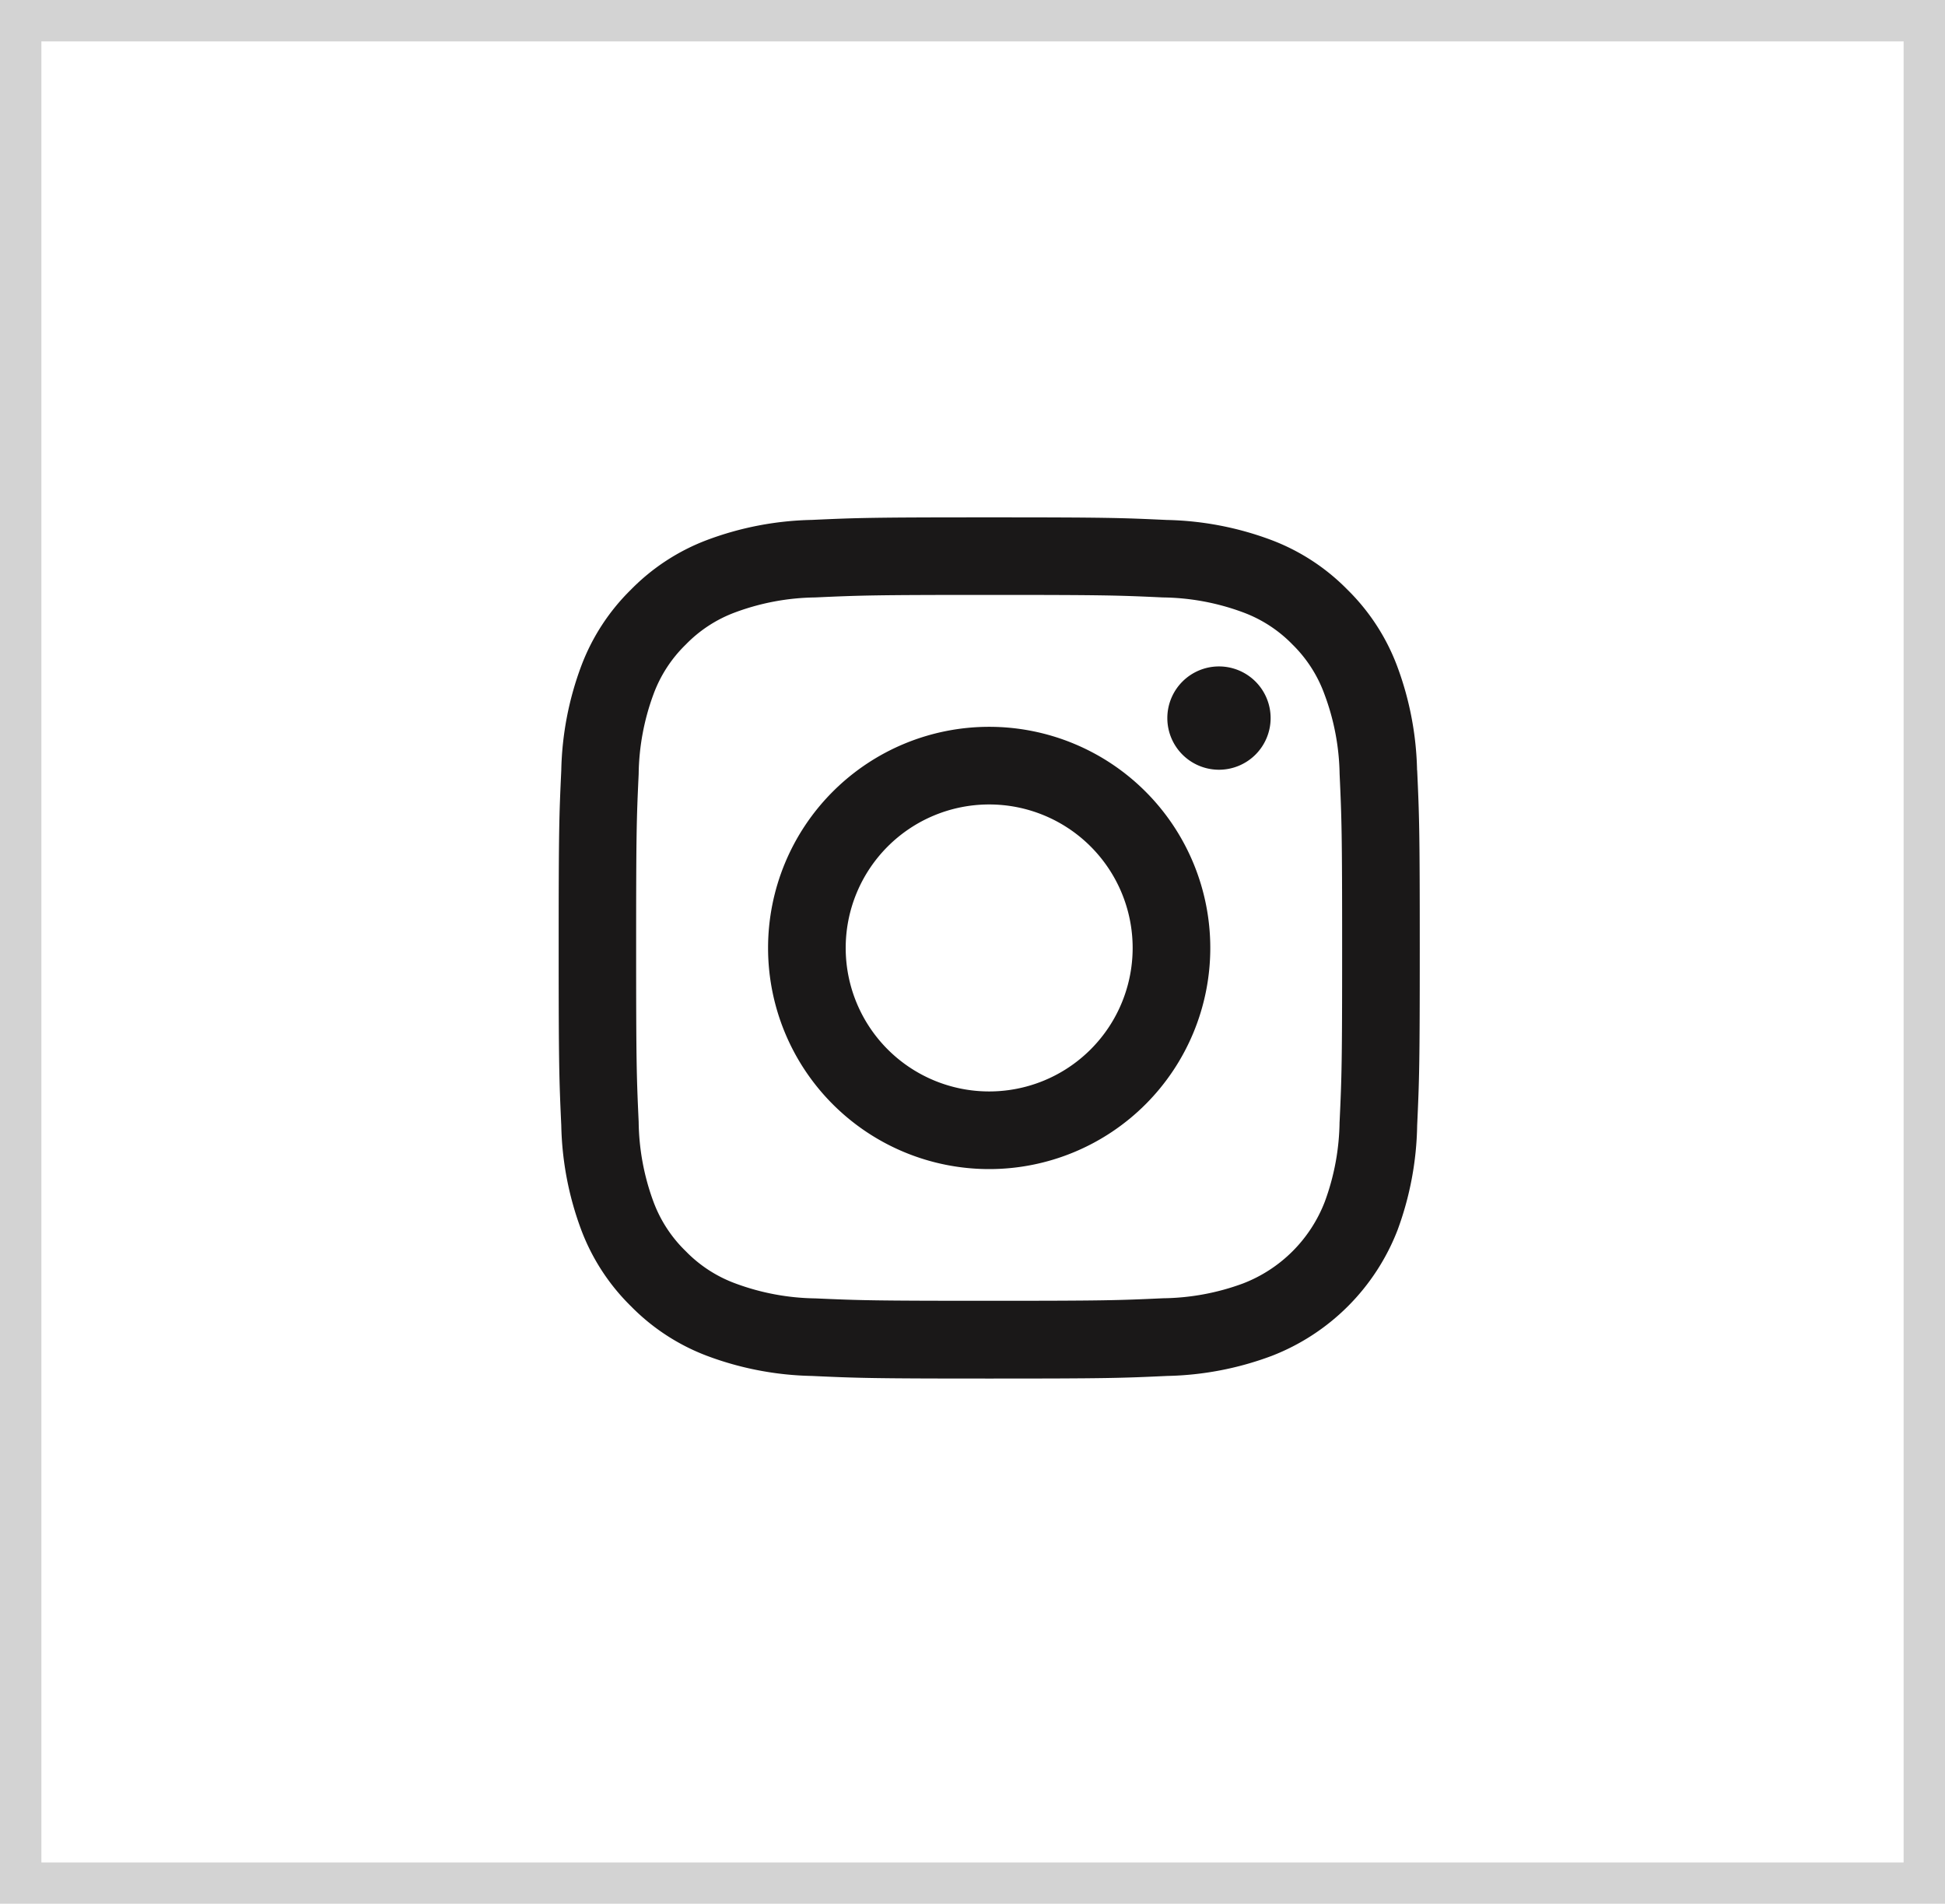
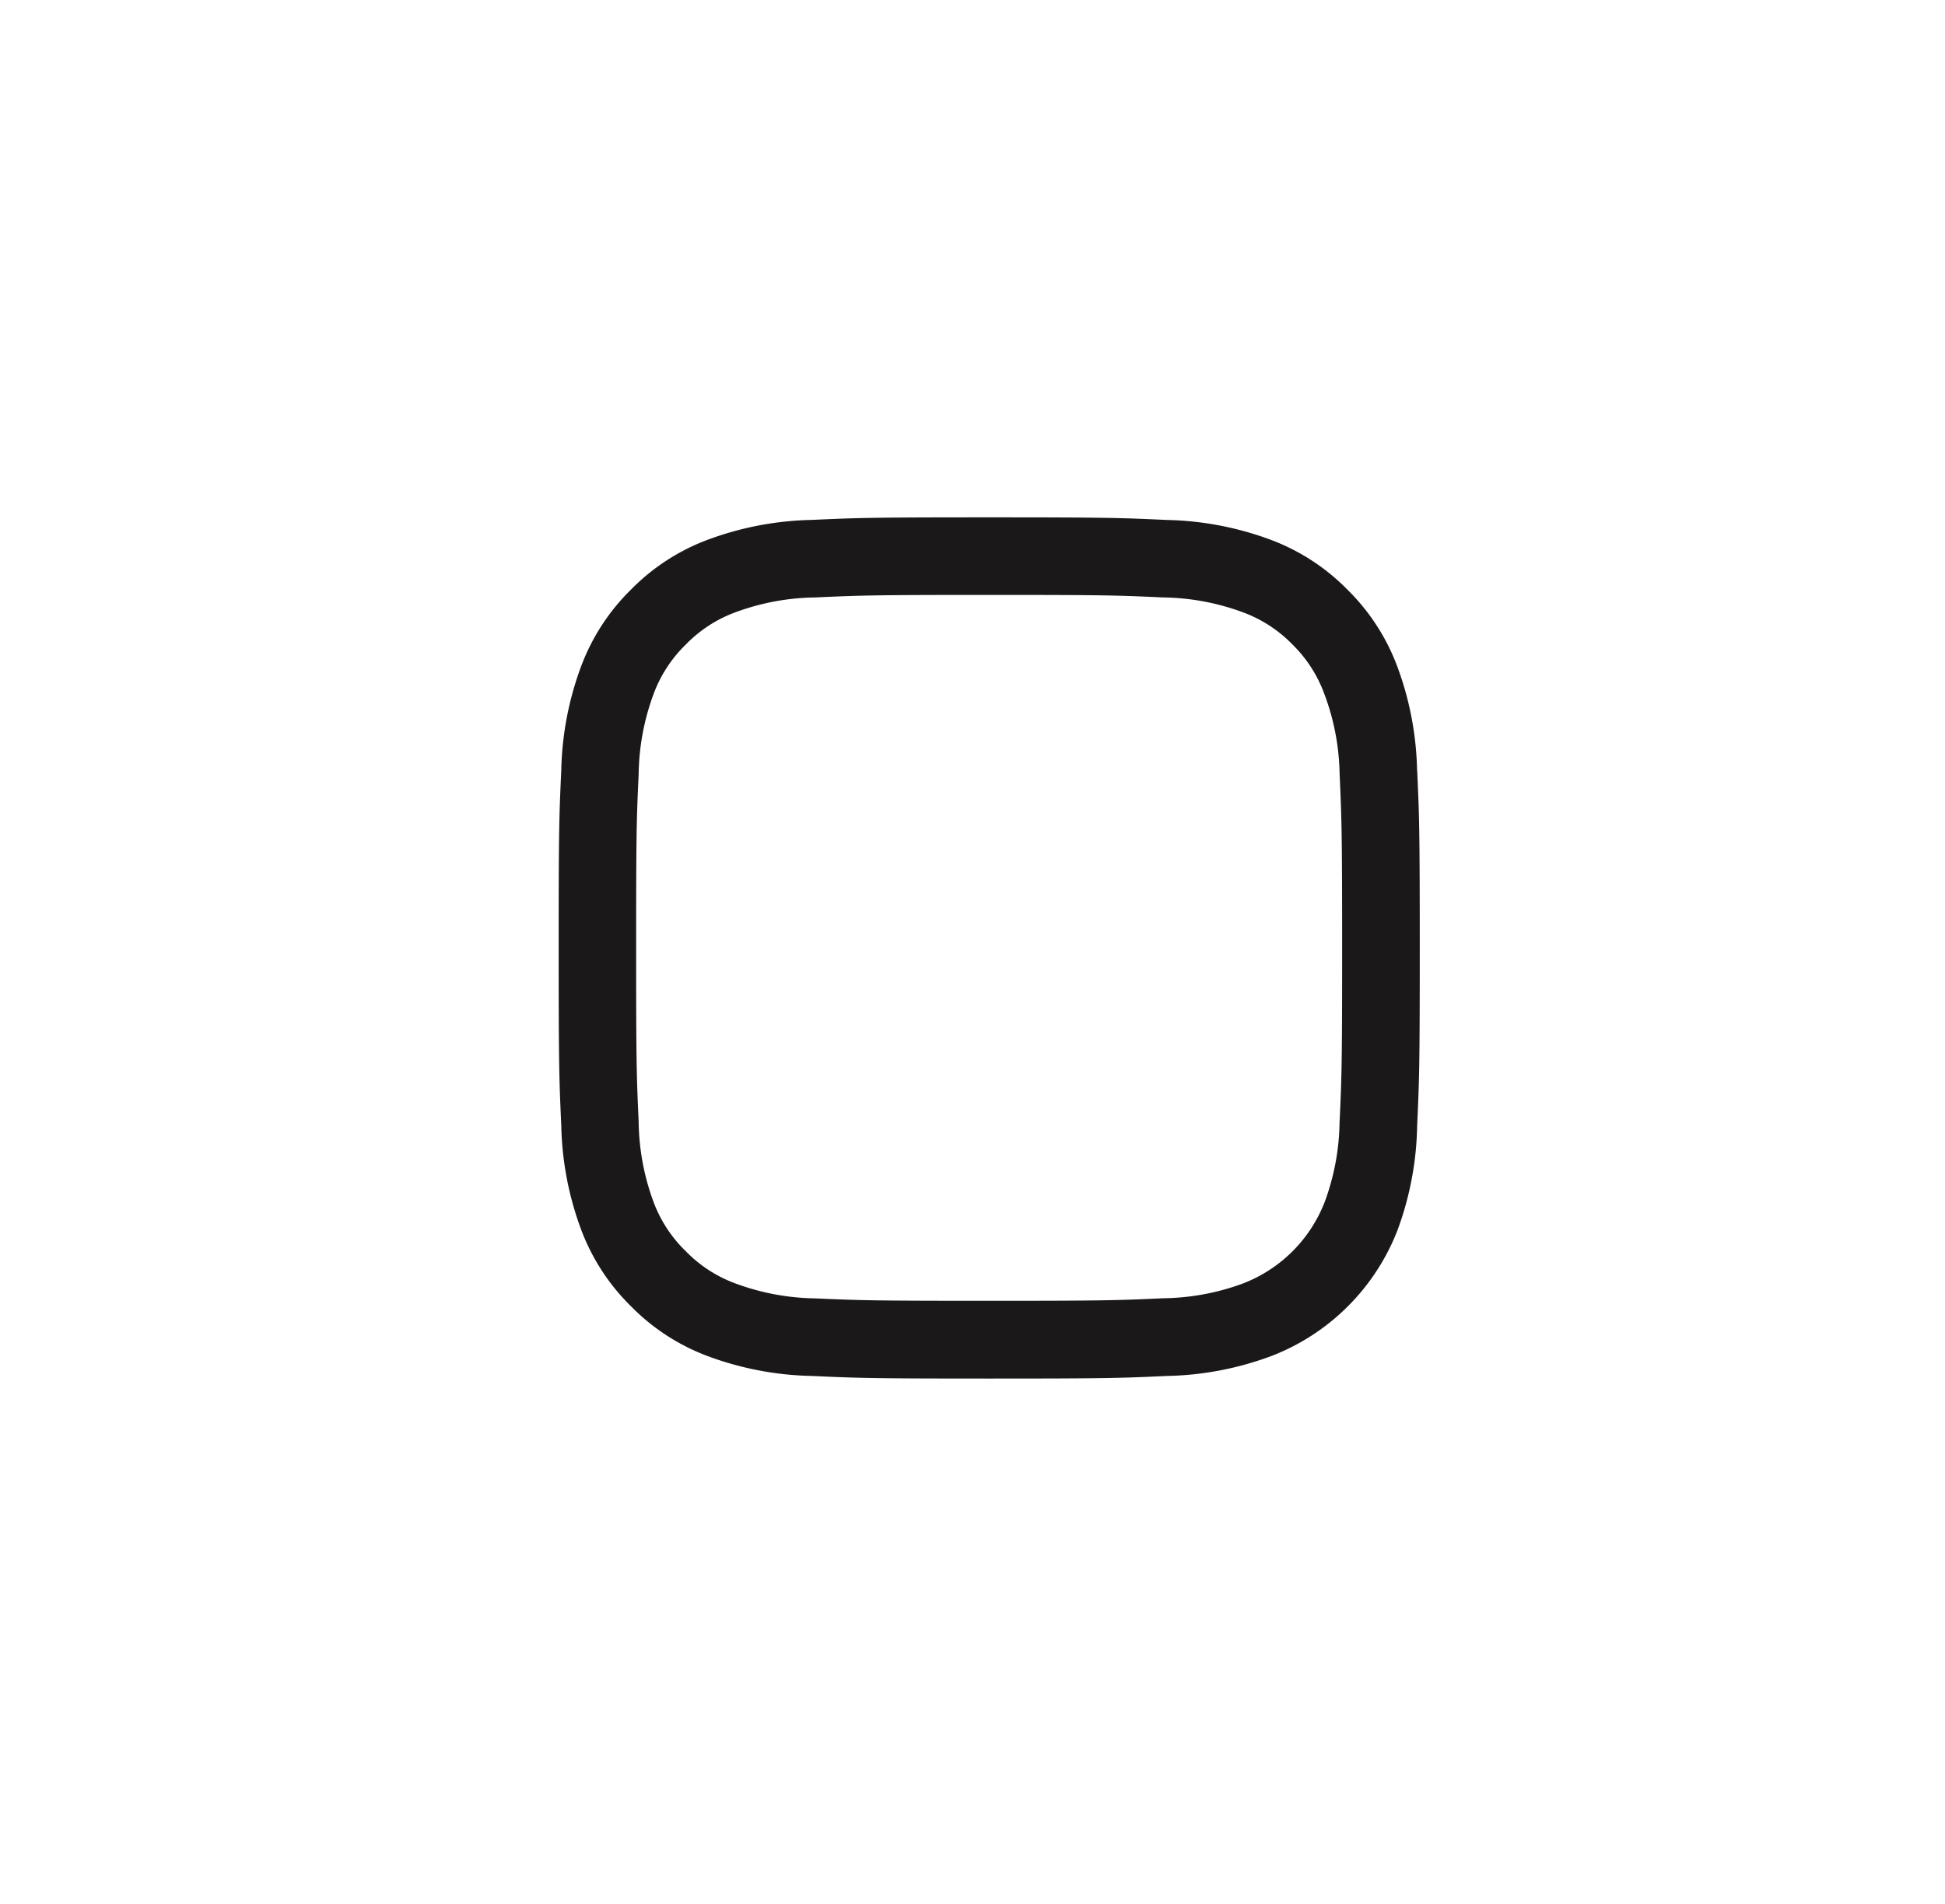
<svg xmlns="http://www.w3.org/2000/svg" width="47" height="46" viewBox="0 0 47 46">
  <g id="Group_106" data-name="Group 106" transform="translate(-968 -10197)">
    <g id="Rectangle_1509" data-name="Rectangle 1509" transform="translate(968 10197)" fill="none" stroke="#252525" stroke-width="1" opacity="0.2">
-       <rect width="47" height="46" stroke="none" />
-       <rect x="0.5" y="0.5" width="46" height="45" fill="none" />
-     </g>
+       </g>
    <g id="instagram" transform="translate(981.5 10209.5)">
      <path id="Path_4" data-name="Path 4" d="M20.743,6.114a7.633,7.633,0,0,0-.484-2.526,5.1,5.1,0,0,0-1.2-1.842,5.1,5.1,0,0,0-1.842-1.2A7.633,7.633,0,0,0,14.694.063C13.582.011,13.228,0,10.4,0S7.223.011,6.114.062A7.638,7.638,0,0,0,3.589.546a5.1,5.1,0,0,0-1.842,1.2,5.1,5.1,0,0,0-1.2,1.842A7.633,7.633,0,0,0,.063,6.113C.011,7.223,0,7.578,0,10.4s.012,3.18.063,4.294a7.633,7.633,0,0,0,.484,2.526,5.1,5.1,0,0,0,1.2,1.841,5.1,5.1,0,0,0,1.842,1.2,7.633,7.633,0,0,0,2.526.484c1.11.051,1.464.063,4.294.063s3.179-.011,4.294-.063a7.633,7.633,0,0,0,2.526-.484,5.318,5.318,0,0,0,3.043-3.043,7.633,7.633,0,0,0,.473-2.524c.051-1.11.063-1.464.063-4.294s-.012-3.179-.063-4.294ZM18.87,14.606a5.756,5.756,0,0,1-.358,1.932,3.445,3.445,0,0,1-1.974,1.972,5.755,5.755,0,0,1-1.932.358c-1.1.051-1.425.061-4.2.061s-3.106-.009-4.2-.058a5.757,5.757,0,0,1-1.935-.361,3.224,3.224,0,0,1-1.2-.779,3.223,3.223,0,0,1-.78-1.194,5.755,5.755,0,0,1-.358-1.932c-.05-1.1-.061-1.425-.061-4.2s.01-3.107.061-4.2a5.76,5.76,0,0,1,.358-1.93,3.225,3.225,0,0,1,.779-1.2,3.221,3.221,0,0,1,1.2-.781A5.754,5.754,0,0,1,6.2,1.935c1.1-.05,1.425-.061,4.2-.061h0c2.778,0,3.107.01,4.2.061a5.756,5.756,0,0,1,1.932.358,3.226,3.226,0,0,1,1.2.779,3.221,3.221,0,0,1,.772,1.2A5.751,5.751,0,0,1,18.871,6.2c.05,1.1.061,1.425.061,4.2s-.01,3.107-.061,4.2Zm0,0" fill="#1a1818" />
-       <path id="Path_5" data-name="Path 5" d="M129.881,124.539a5.343,5.343,0,1,0,5.343,5.343A5.343,5.343,0,0,0,129.881,124.539Zm0,8.81a3.467,3.467,0,1,1,3.467-3.467A3.467,3.467,0,0,1,129.881,133.349Zm0,0" transform="translate(-119.478 -119.478)" fill="#1a1818" />
-       <path id="Path_6" data-name="Path 6" d="M364.426,89.874a1.248,1.248,0,1,1-1.248-1.248,1.248,1.248,0,0,1,1.248,1.248Zm0,0" transform="translate(-347.222 -85.024)" fill="#1a1818" />
    </g>
  </g>
</svg>